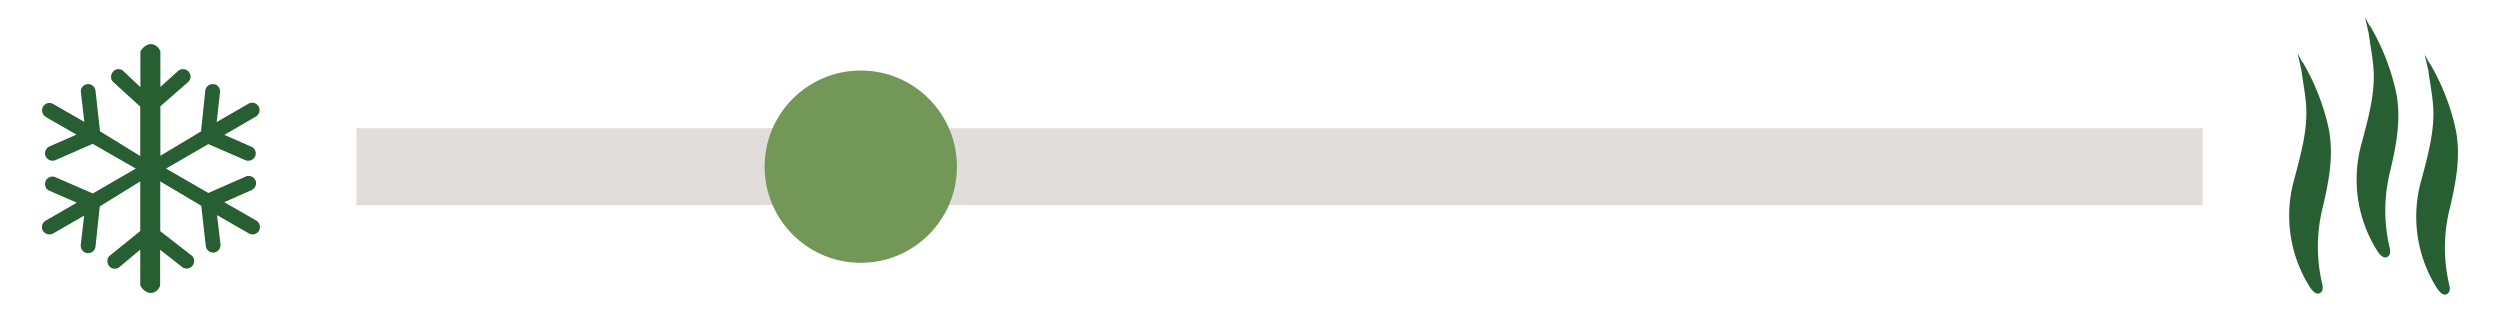
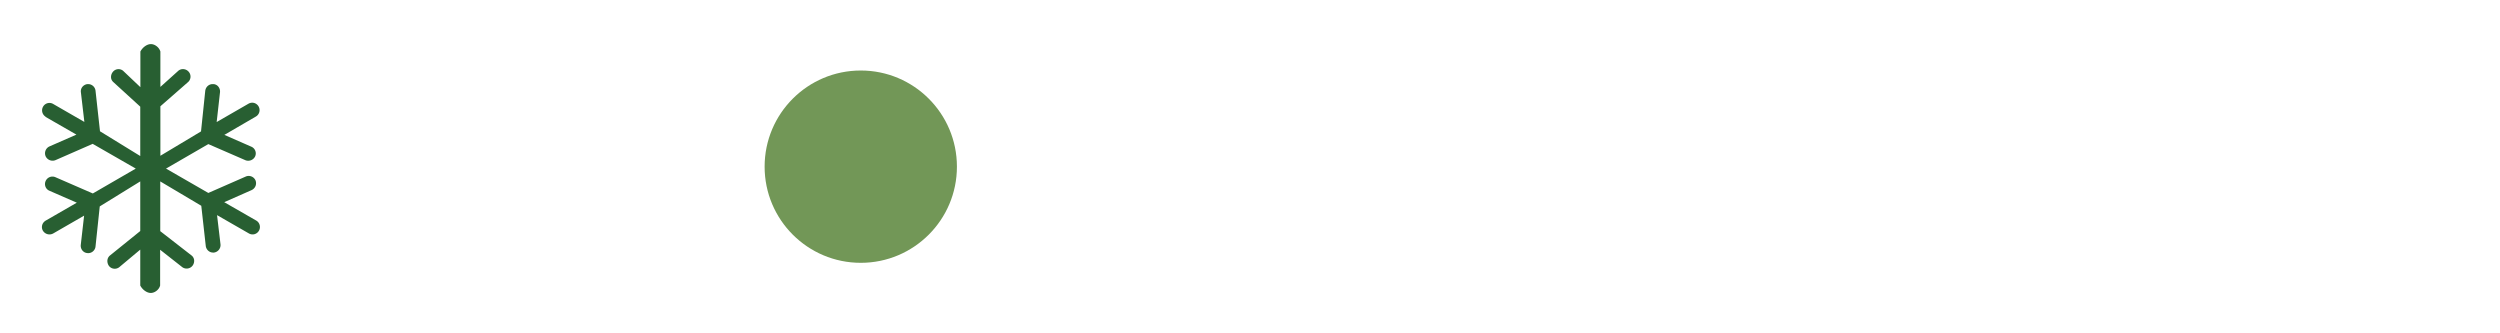
<svg xmlns="http://www.w3.org/2000/svg" id="a" width="195" height="26">
  <defs>
    <style>.g{fill:#285f32}</style>
  </defs>
-   <path id="b" fill="#e0ddda" d="M171.8 16h-144v-6h144v6z" />
  <path id="c" class="g" d="m3.54 9.11 2.42 1.39-2.1.92a.59.59 0 0 0-.3.77.6.6 0 0 0 .77.3l2.9-1.27 3.36 1.93-3.35 1.94-2.92-1.27a.58.58 0 0 0-.76.3c-.13.29 0 .64.3.76l2.13.93-2.43 1.4c-.13.08-.23.2-.27.35s-.02.31.06.44a.6.6 0 0 0 .8.21l2.41-1.39-.26 2.28a.6.6 0 0 0 .12.43c.1.12.23.2.4.21.31.04.6-.2.63-.51l.33-3.13 3.16-1.95v3.87L8.6 19.91a.55.55 0 0 0-.22.37c-.02.15.02.32.11.45.18.25.54.31.8.12l1.65-1.38v2.8c.18.34.52.58.82.58s.64-.24.73-.58v-2.79l1.73 1.36c.25.18.61.13.8-.12.1-.13.14-.3.12-.45a.53.53 0 0 0-.22-.36l-2.42-1.88v-3.88l3.2 1.9.35 3.14c.04.29.28.51.57.51h.07a.59.59 0 0 0 .51-.64l-.27-2.28 2.47 1.42a.57.57 0 0 0 .8-.21.58.58 0 0 0-.22-.79l-2.49-1.43 2.13-.94a.6.6 0 0 0 .31-.32.6.6 0 0 0 0-.44.58.58 0 0 0-.76-.3l-2.92 1.28-3.3-1.9 3.3-1.91 2.9 1.26a.6.6 0 0 0 .75-.3.57.57 0 0 0-.3-.76l-2.1-.92 2.46-1.43a.58.58 0 0 0-.29-1.08.6.6 0 0 0-.29.08L16.9 9.52l.26-2.32a.6.6 0 0 0-.12-.43.54.54 0 0 0-.38-.21h-.07c-.3 0-.54.22-.58.52l-.33 3.17-3.17 1.9V8.29l2.15-1.88c.24-.2.27-.57.06-.81a.6.6 0 0 0-.46-.21.56.56 0 0 0-.35.13l-1.4 1.26V4.02c-.1-.34-.44-.58-.74-.58s-.64.24-.82.58V6.8L9.6 5.52a.56.56 0 0 0-.79.08.63.63 0 0 0-.15.41c0 .16.07.3.2.41l2.08 1.9v3.85L7.8 10.24l-.35-3.17a.58.58 0 0 0-.57-.51h-.06a.6.6 0 0 0-.39.21.55.55 0 0 0-.12.43l.27 2.31-2.43-1.4a.57.57 0 0 0-.79.21.58.58 0 0 0 .21.79h-.02Z" />
-   <path class="g" d="M189.52 4.93a17.48 17.48 0 0 1 2.03 5.19c.41 2.08.01 4.1-.46 6.11a12.57 12.57 0 0 0-.08 5.85c.06.24.13.52 0 .73-.36.44-.76-.06-.97-.4a10.42 10.42 0 0 1-1.15-8.45c.48-1.84 1.01-3.68.9-5.61-.06-.91-.24-1.81-.36-2.72-.03-.22-.25-1.1-.29-1.31.06-.01 0 0 .36.62l.02-.01Zm-4.65-2.9a17.48 17.48 0 0 1 2.03 5.19c.41 2.08.01 4.1-.46 6.11a12.57 12.57 0 0 0-.08 5.85c.06.24.13.52 0 .73-.36.44-.76-.06-.97-.4a10.42 10.42 0 0 1-1.15-8.45c.48-1.84 1.01-3.68.9-5.61-.06-.91-.24-1.81-.36-2.72-.03-.22-.25-1.1-.29-1.31.06-.01 0 0 .36.62l.02-.01Zm-5.26 2.82a17.48 17.48 0 0 1 2.03 5.19c.41 2.08.01 4.1-.46 6.11a12.57 12.57 0 0 0-.08 5.85c.06.24.13.52 0 .73-.36.44-.76-.06-.97-.4a10.42 10.42 0 0 1-1.15-8.45c.48-1.84 1.01-3.68.9-5.61-.06-.91-.24-1.81-.36-2.72-.03-.22-.25-1.1-.29-1.31.06-.01 0 0 .36.62l.02-.01Z" />
  <circle id="d" cx="67.14" cy="13" r="7.5" fill="#729757" />
</svg>